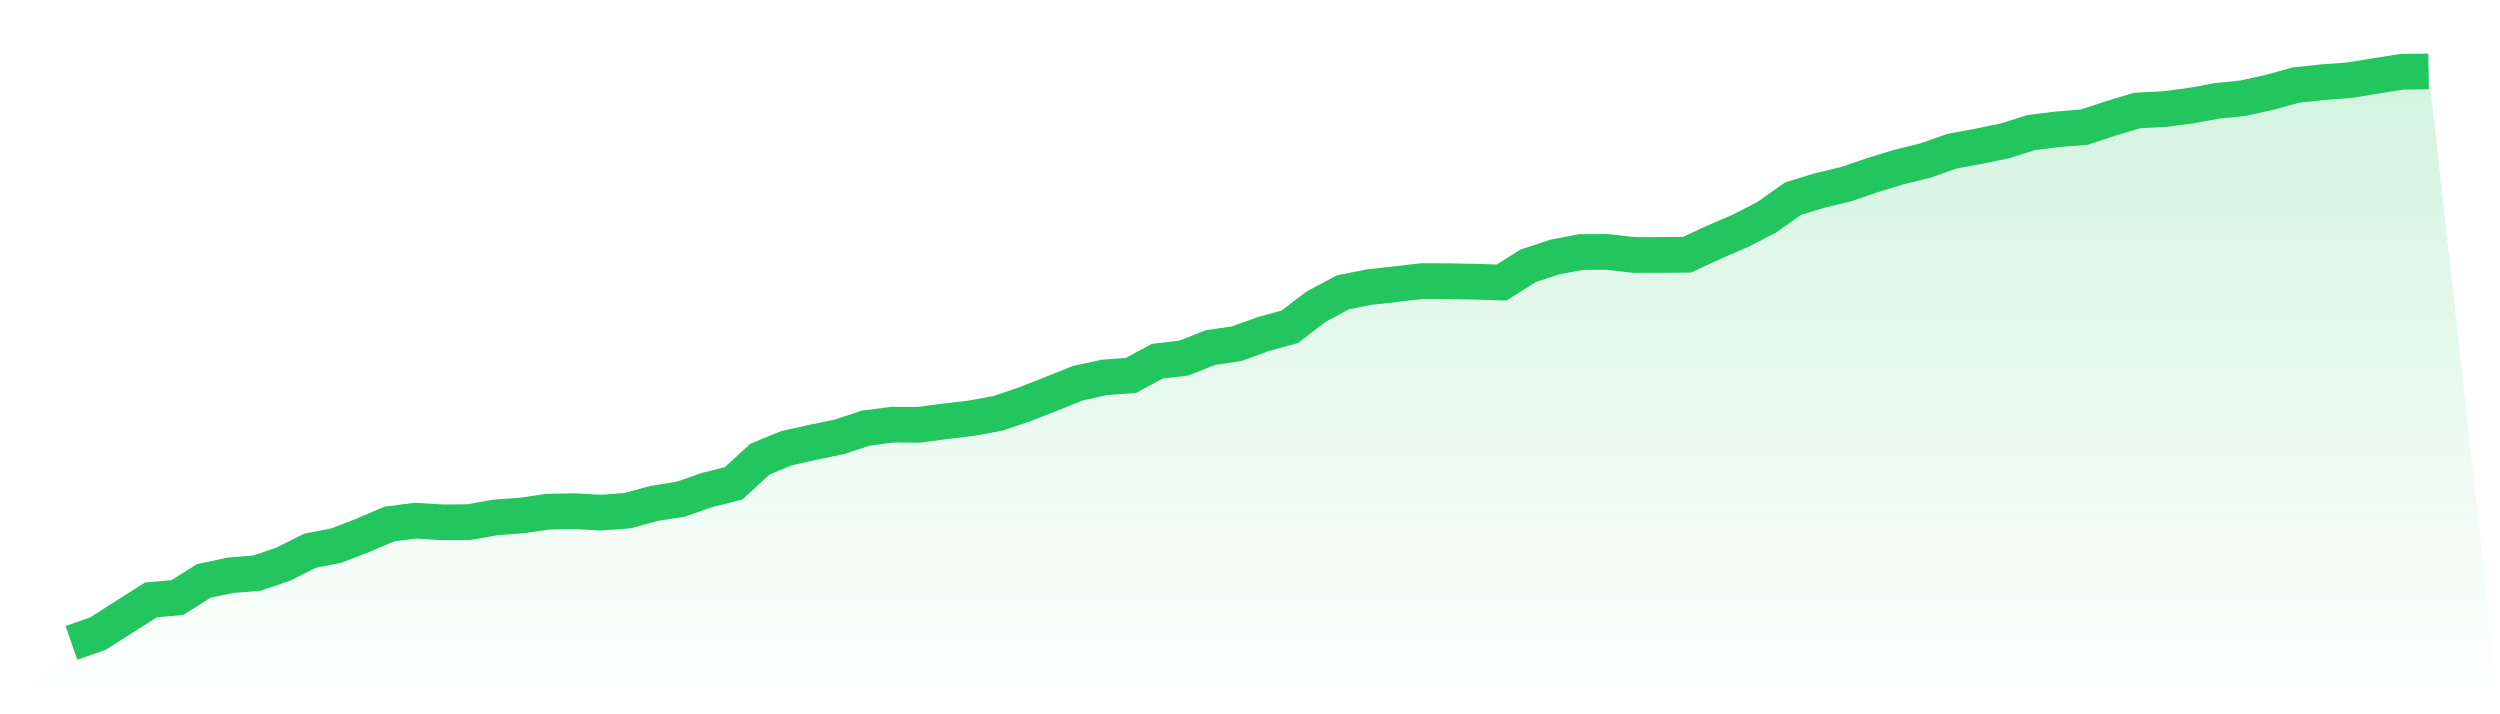
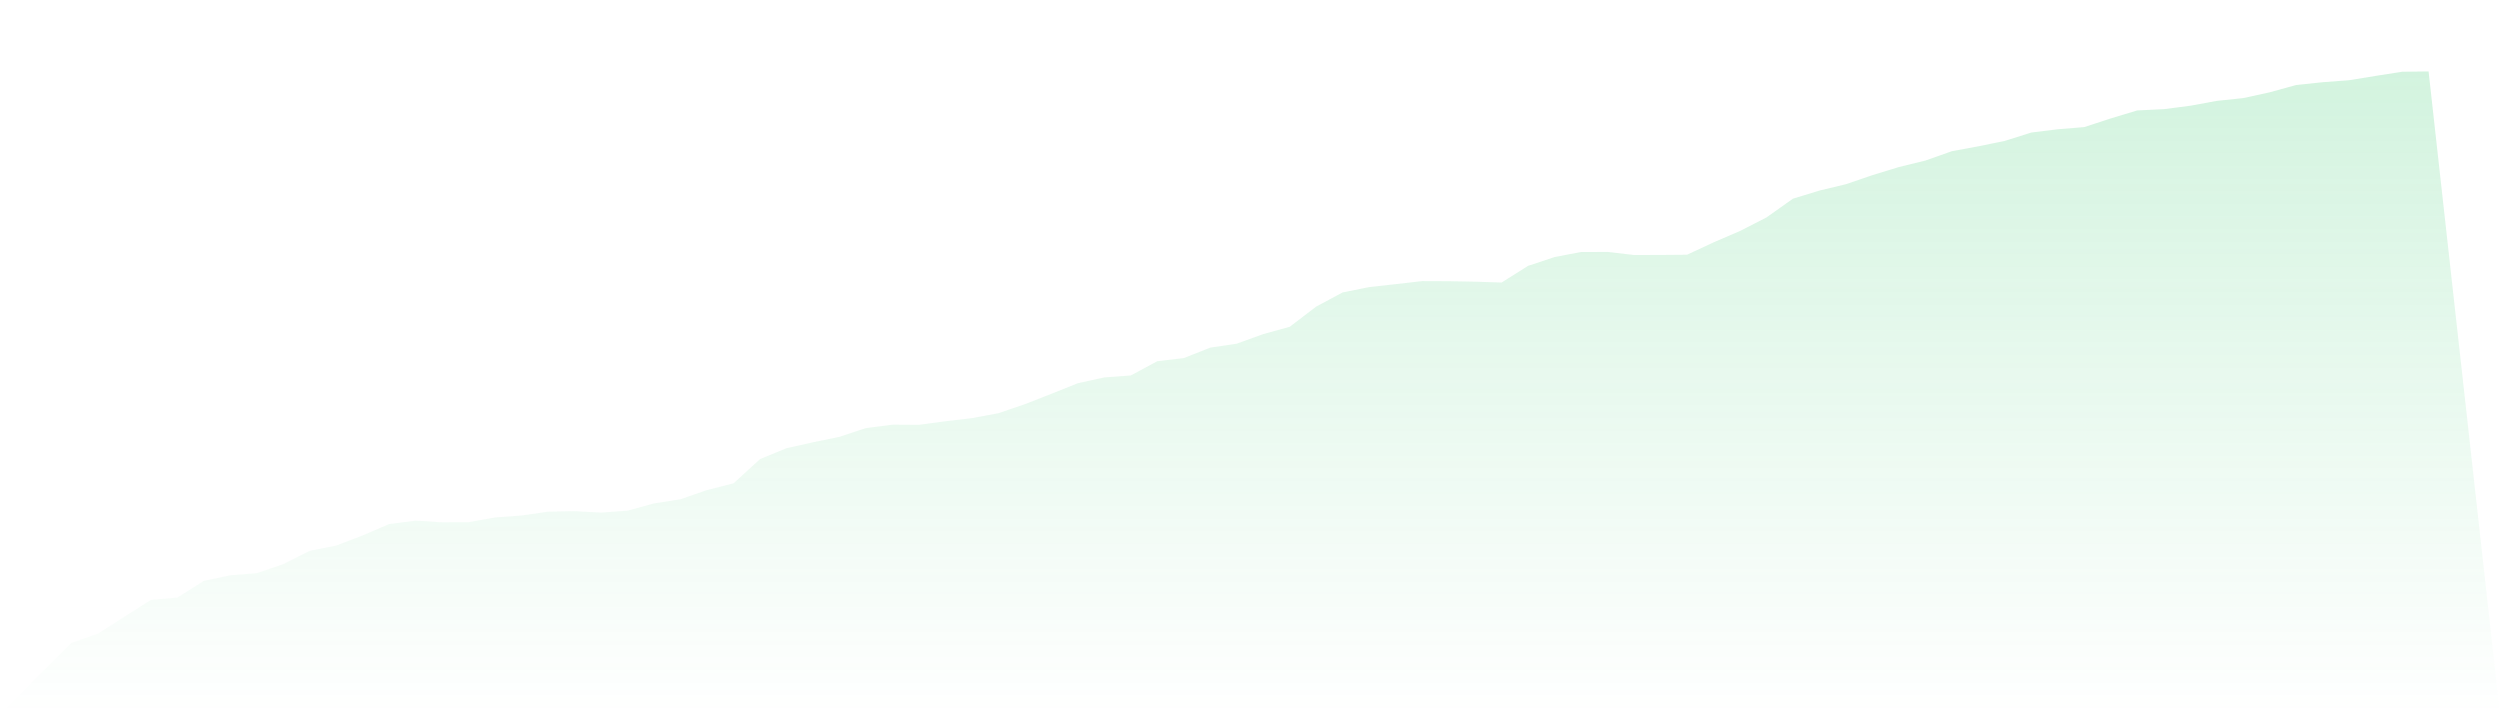
<svg xmlns="http://www.w3.org/2000/svg" viewBox="0 0 140 40">
  <defs>
    <linearGradient id="gradient" x1="0" x2="0" y1="0" y2="1">
      <stop offset="0%" stop-color="#22c55e" stop-opacity="0.2" />
      <stop offset="100%" stop-color="#22c55e" stop-opacity="0" />
    </linearGradient>
  </defs>
  <path d="M4,36 L4,36 L5.483,35.484 L6.966,34.538 L8.449,33.595 L9.933,33.463 L11.416,32.528 L12.899,32.216 L14.382,32.098 L15.865,31.591 L17.348,30.845 L18.831,30.551 L20.315,29.982 L21.798,29.345 L23.281,29.157 L24.764,29.251 L26.247,29.242 L27.73,28.977 L29.213,28.868 L30.697,28.653 L32.18,28.626 L33.663,28.706 L35.146,28.597 L36.629,28.19 L38.112,27.957 L39.596,27.442 L41.079,27.067 L42.562,25.709 L44.045,25.099 L45.528,24.768 L47.011,24.462 L48.494,23.973 L49.978,23.781 L51.461,23.79 L52.944,23.59 L54.427,23.416 L55.91,23.139 L57.393,22.635 L58.876,22.054 L60.36,21.459 L61.843,21.135 L63.326,21.026 L64.809,20.227 L66.292,20.053 L67.775,19.467 L69.258,19.246 L70.742,18.709 L72.225,18.3 L73.708,17.168 L75.191,16.375 L76.674,16.077 L78.157,15.912 L79.64,15.741 L81.124,15.747 L82.607,15.774 L84.09,15.821 L85.573,14.887 L87.056,14.395 L88.539,14.112 L90.022,14.109 L91.506,14.28 L92.989,14.277 L94.472,14.265 L95.955,13.575 L97.438,12.936 L98.921,12.178 L100.404,11.126 L101.888,10.672 L103.371,10.316 L104.854,9.809 L106.337,9.355 L107.82,8.992 L109.303,8.468 L110.787,8.194 L112.27,7.89 L113.753,7.422 L115.236,7.239 L116.719,7.118 L118.202,6.632 L119.685,6.184 L121.169,6.113 L122.652,5.922 L124.135,5.65 L125.618,5.494 L127.101,5.17 L128.584,4.76 L130.067,4.604 L131.551,4.492 L133.034,4.251 L134.517,4.018 L136,4 L140,40 L0,40 z" fill="url(#gradient)" />
-   <path d="M4,36 L4,36 L5.483,35.484 L6.966,34.538 L8.449,33.595 L9.933,33.463 L11.416,32.528 L12.899,32.216 L14.382,32.098 L15.865,31.591 L17.348,30.845 L18.831,30.551 L20.315,29.982 L21.798,29.345 L23.281,29.157 L24.764,29.251 L26.247,29.242 L27.73,28.977 L29.213,28.868 L30.697,28.653 L32.18,28.626 L33.663,28.706 L35.146,28.597 L36.629,28.19 L38.112,27.957 L39.596,27.442 L41.079,27.067 L42.562,25.709 L44.045,25.099 L45.528,24.768 L47.011,24.462 L48.494,23.973 L49.978,23.781 L51.461,23.79 L52.944,23.59 L54.427,23.416 L55.91,23.139 L57.393,22.635 L58.876,22.054 L60.36,21.459 L61.843,21.135 L63.326,21.026 L64.809,20.227 L66.292,20.053 L67.775,19.467 L69.258,19.246 L70.742,18.709 L72.225,18.3 L73.708,17.168 L75.191,16.375 L76.674,16.077 L78.157,15.912 L79.64,15.741 L81.124,15.747 L82.607,15.774 L84.09,15.821 L85.573,14.887 L87.056,14.395 L88.539,14.112 L90.022,14.109 L91.506,14.28 L92.989,14.277 L94.472,14.265 L95.955,13.575 L97.438,12.936 L98.921,12.178 L100.404,11.126 L101.888,10.672 L103.371,10.316 L104.854,9.809 L106.337,9.355 L107.82,8.992 L109.303,8.468 L110.787,8.194 L112.27,7.89 L113.753,7.422 L115.236,7.239 L116.719,7.118 L118.202,6.632 L119.685,6.184 L121.169,6.113 L122.652,5.922 L124.135,5.65 L125.618,5.494 L127.101,5.17 L128.584,4.76 L130.067,4.604 L131.551,4.492 L133.034,4.251 L134.517,4.018 L136,4" fill="none" stroke="#22c55e" stroke-width="2" />
</svg>